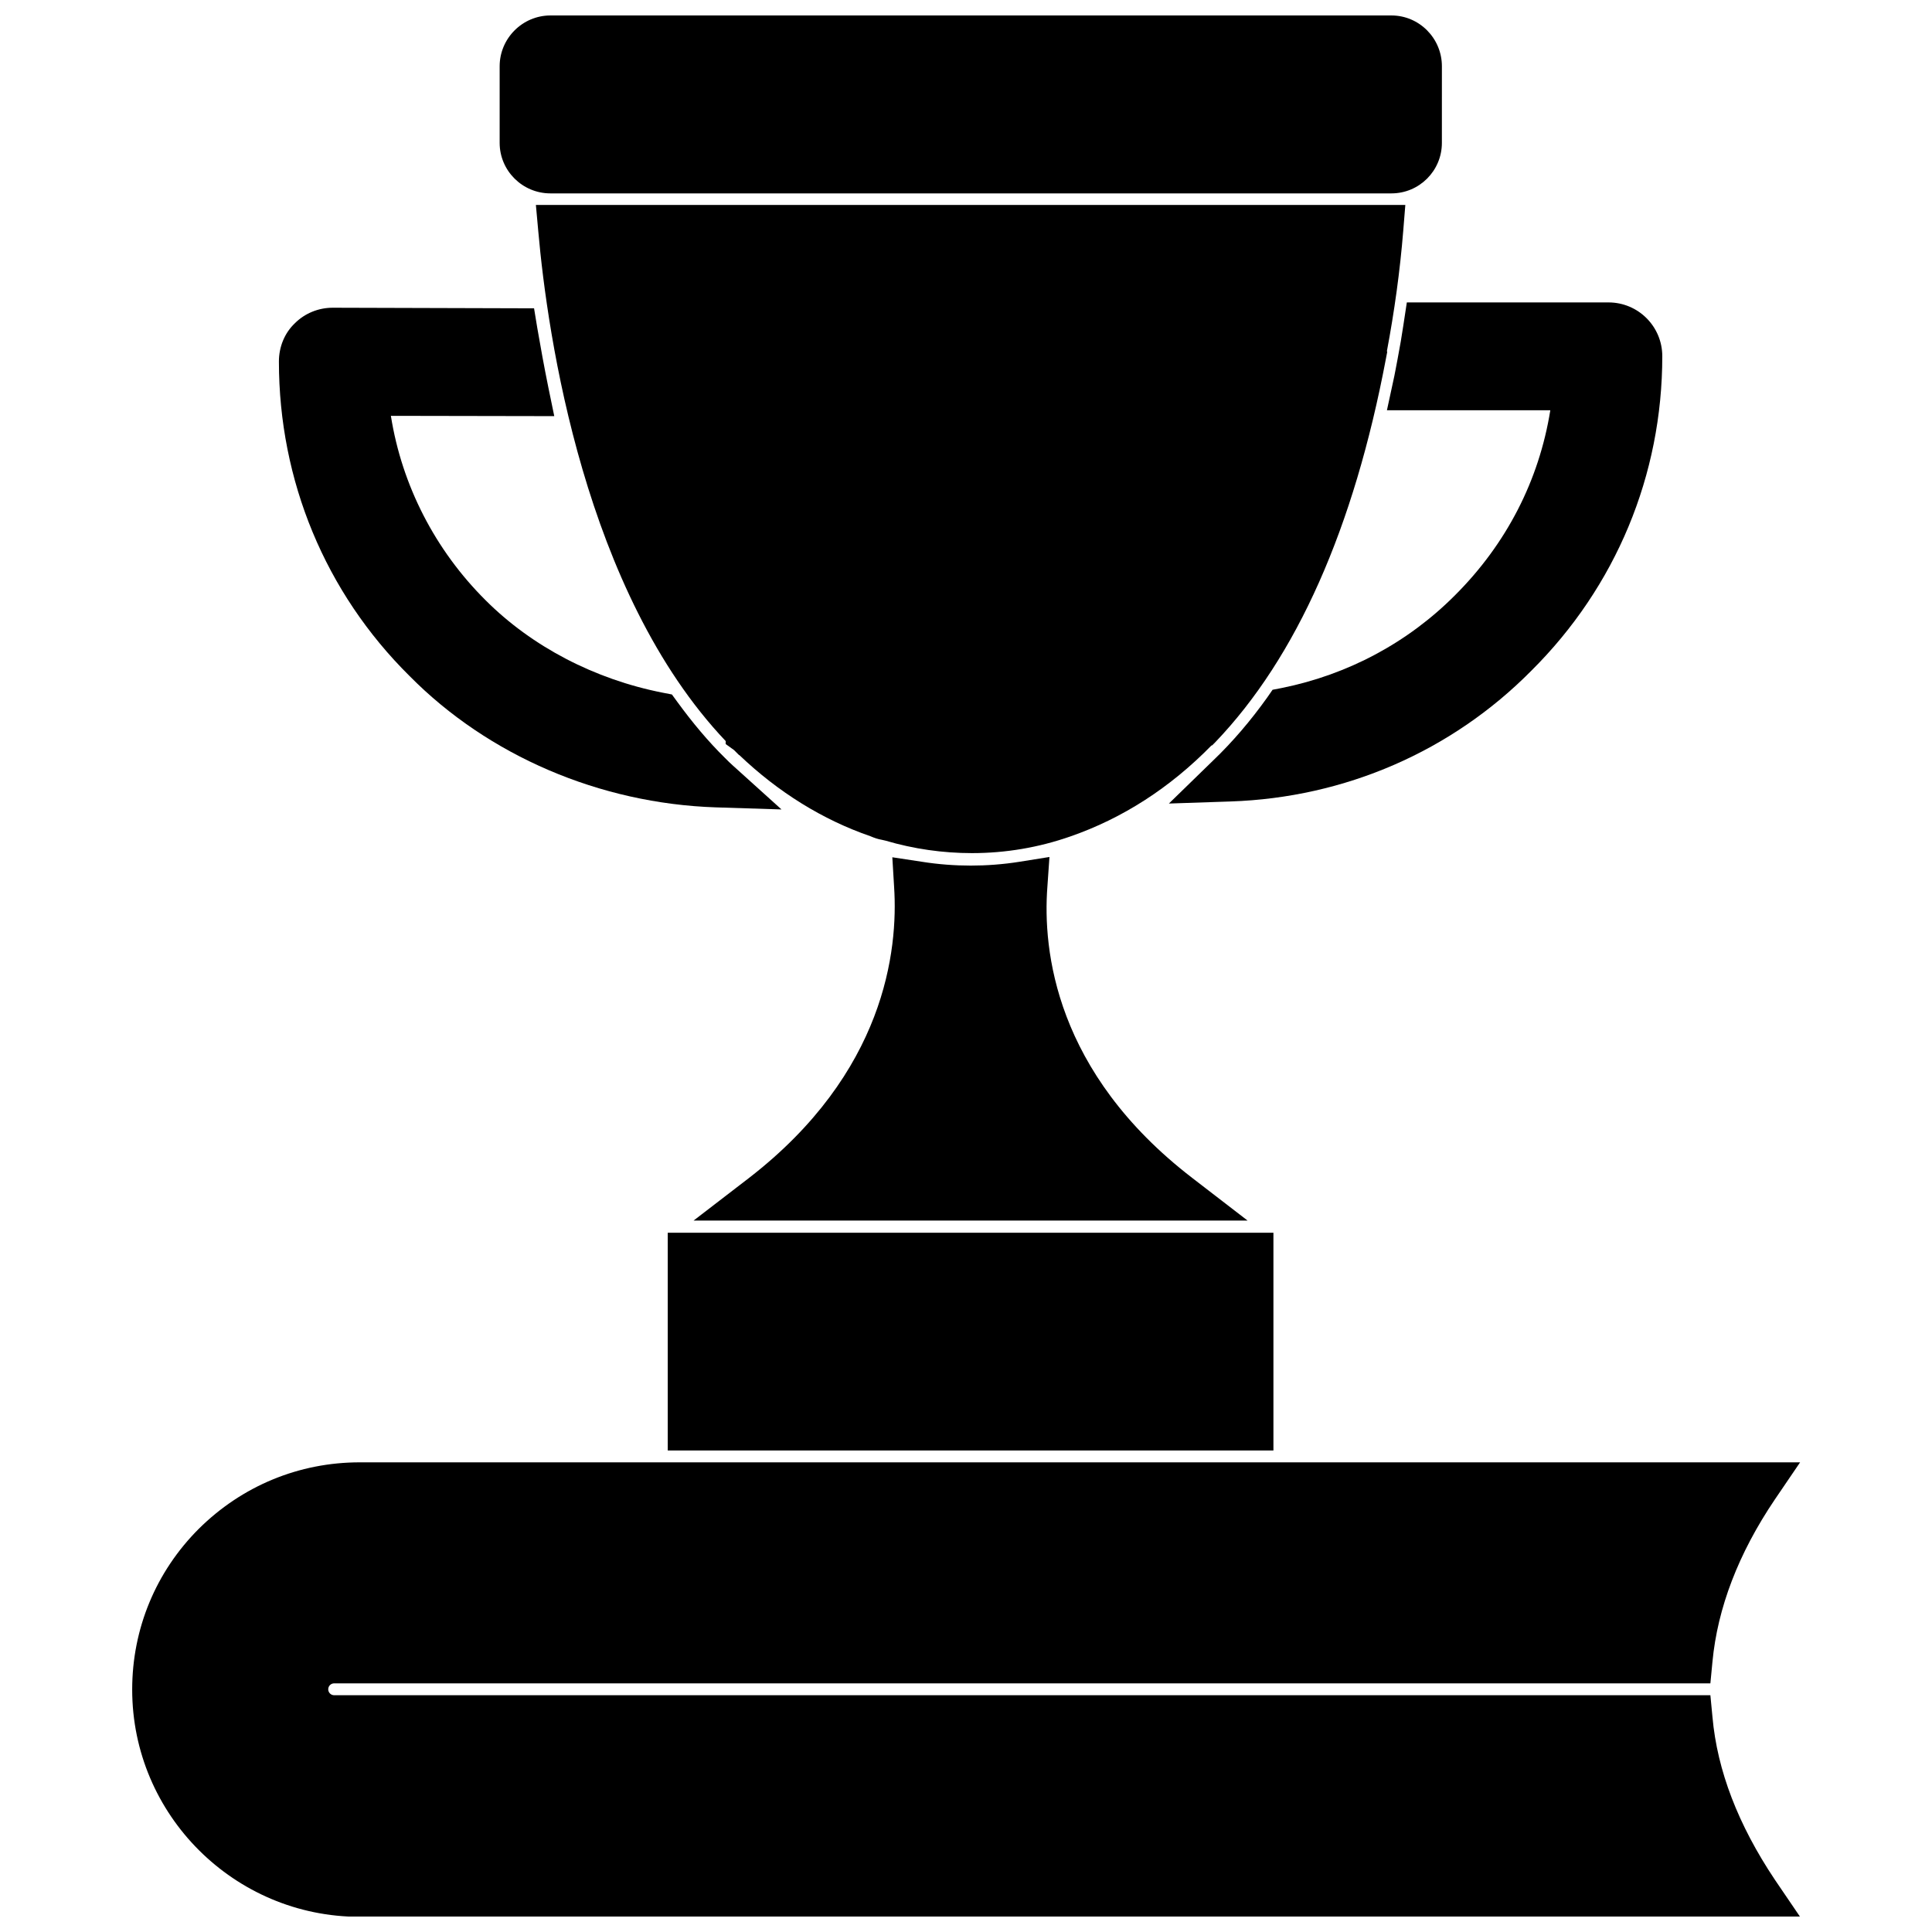
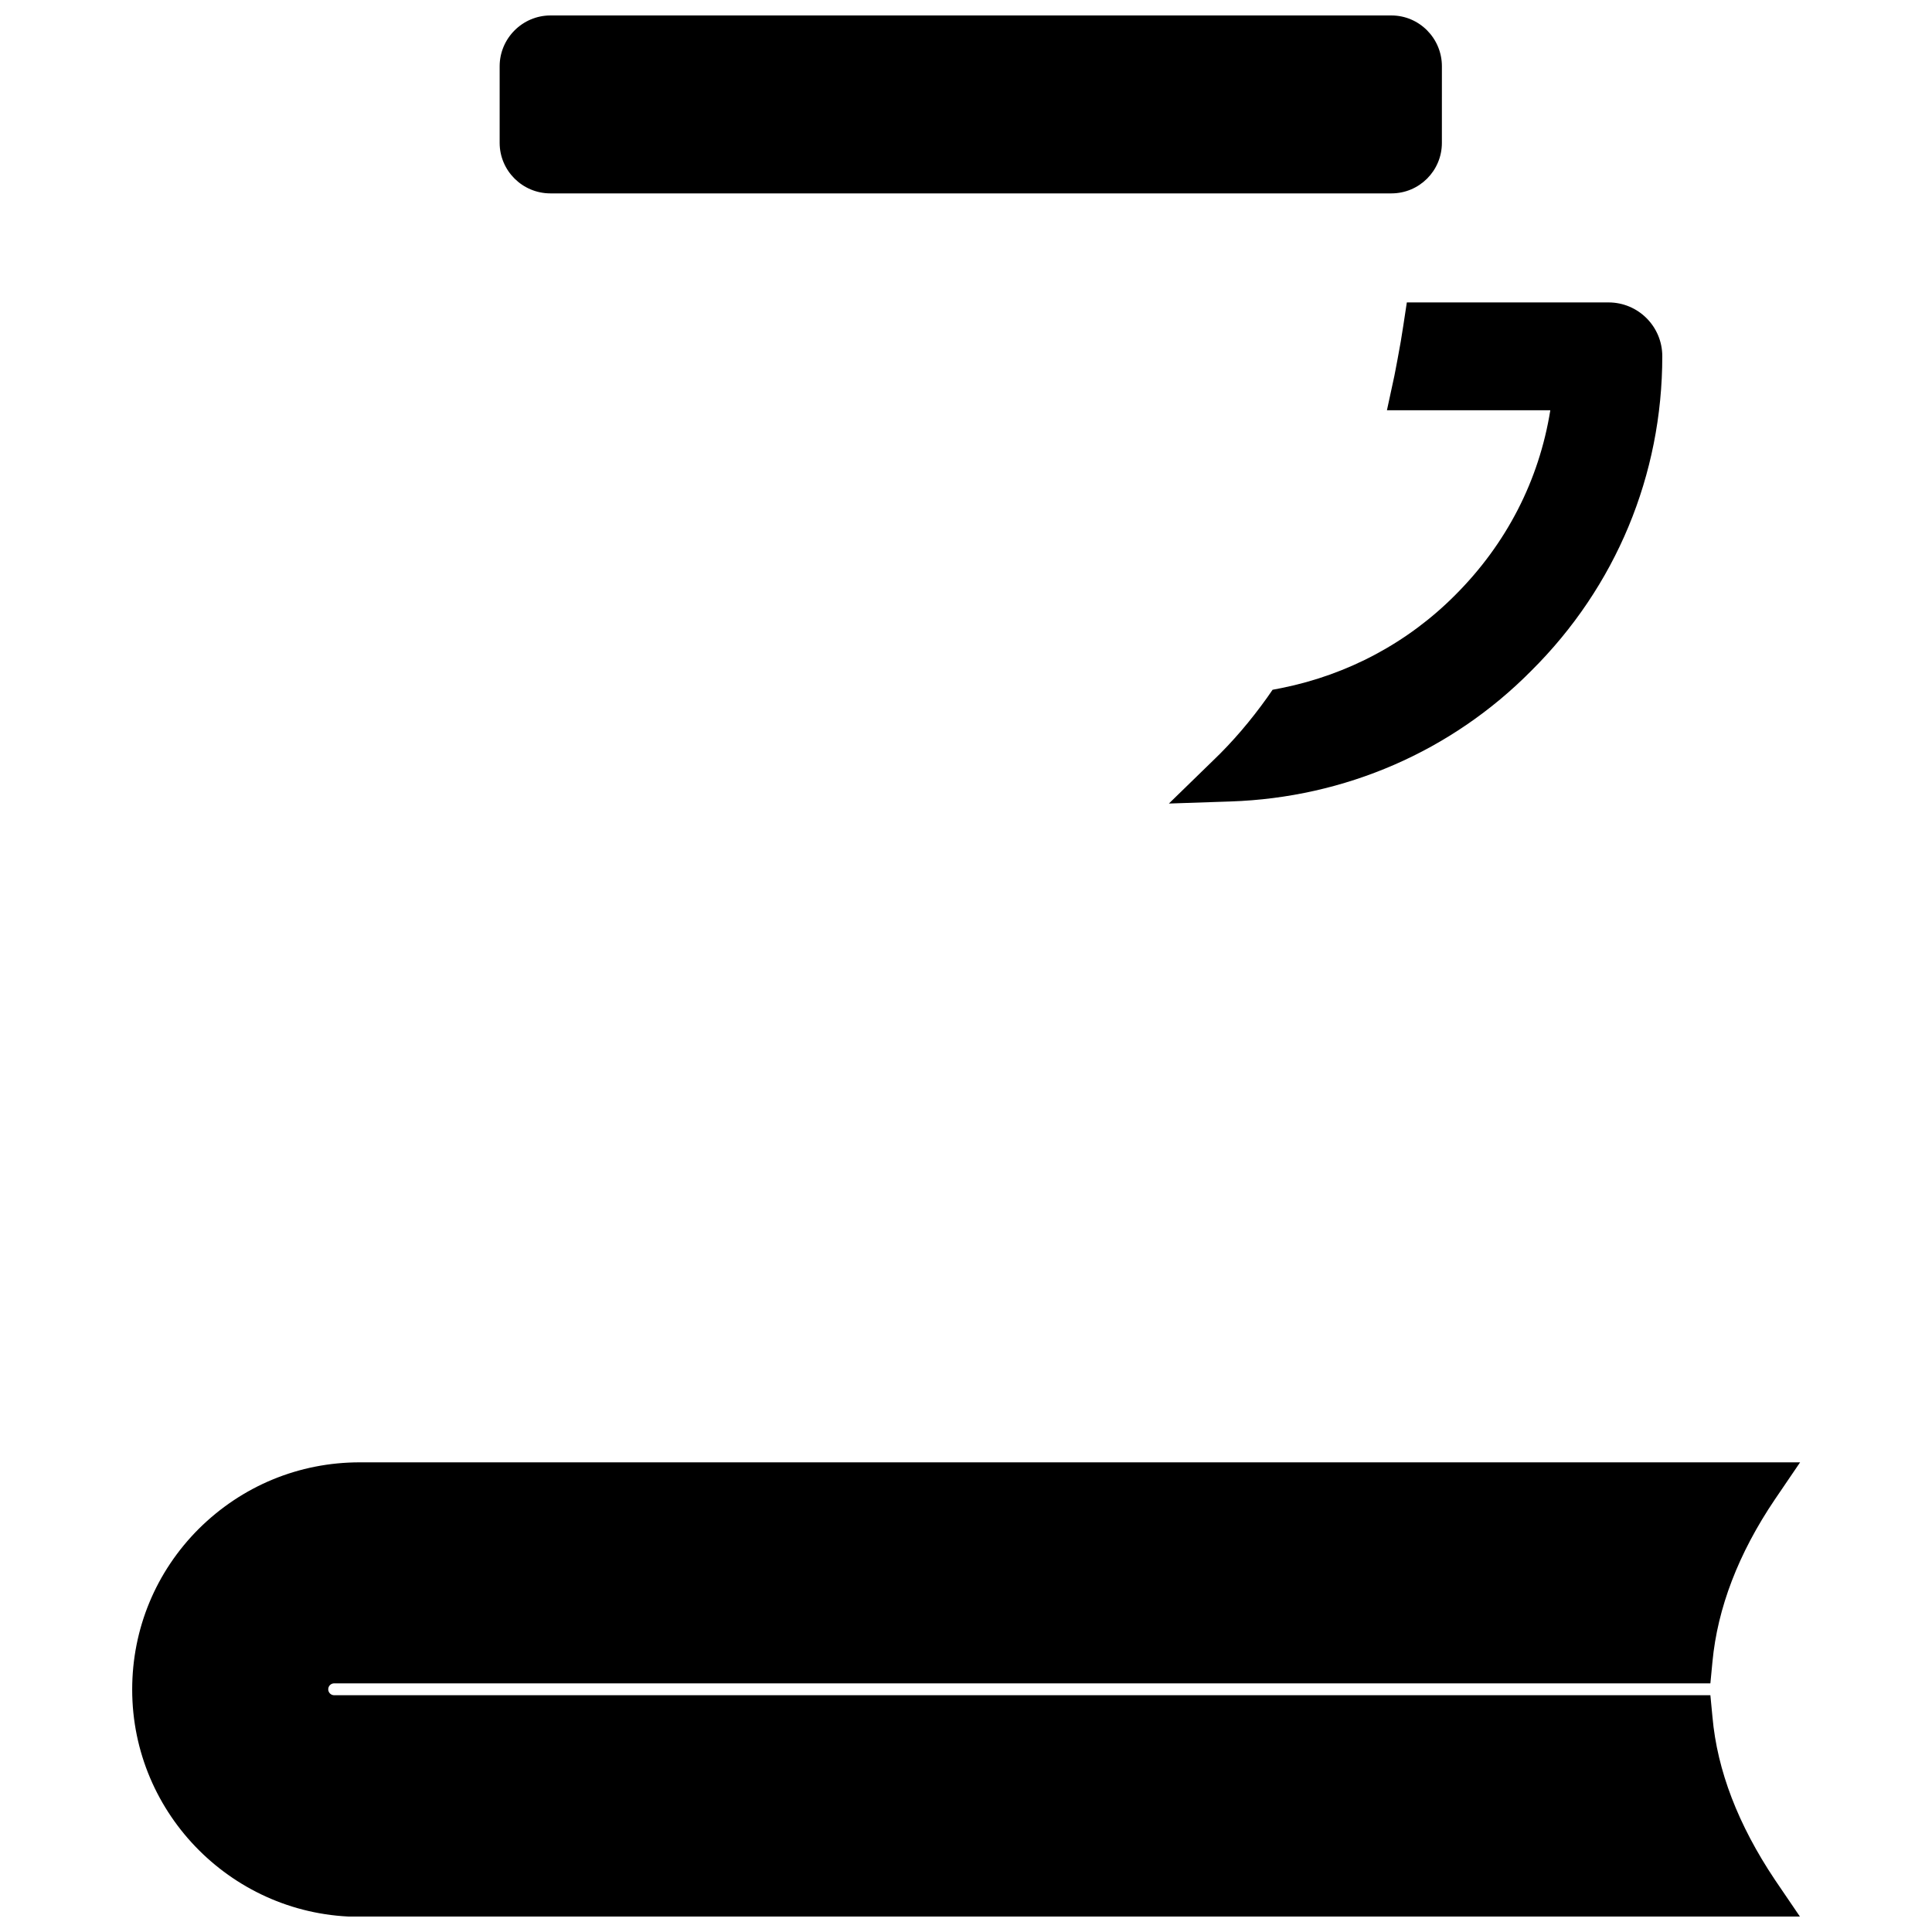
<svg xmlns="http://www.w3.org/2000/svg" width="800px" height="800px" version="1.1" viewBox="144 144 512 512">
  <defs>
    <clipPath id="b">
      <path d="m276 148.09h251v47.906h-251z" />
    </clipPath>
    <clipPath id="a">
      <path d="m179 531h443v120.9h-443z" />
    </clipPath>
  </defs>
  <g clip-path="url(#b)">
    <path d="m289.87 195.25h222.86c7.398 0 13.383-5.984 13.383-13.383l0.004-20.309c0-7.398-5.984-13.461-13.383-13.461h-222.86c-7.398 0-13.461 6.062-13.461 13.461v20.309c0 7.324 5.984 13.383 13.461 13.383z" />
  </g>
-   <path d="m327.81 467.46h146.81l-14.719-11.336c-36.289-27.945-39.598-60.301-38.336-77.066l0.551-7.949-7.871 1.258c-4.41 0.707-8.816 1.023-12.988 1.023s-8.582-0.316-12.988-1.023l-7.793-1.18 0.473 7.871c1.102 16.848-2.441 49.277-38.496 77.145z" />
  <path d="m515.88 230.36c-0.395 2.676-0.867 5.434-1.496 8.738-0.395 1.969-0.707 3.938-1.18 5.984l-1.652 7.637h43.297c-2.992 18.656-11.652 35.426-25.191 48.965-12.516 12.594-28.418 21.098-45.973 24.641l-2.441 0.473-1.418 2.047c-4.328 6.062-9.133 11.73-14.328 16.688l-11.73 11.414 16.375-0.551c30.309-1.023 58.566-13.305 79.664-34.637 22.434-22.277 34.715-51.875 34.715-83.363 0-7.871-6.375-14.25-14.25-14.25h-53.449z" />
-   <path d="m338.52 342.77 1.34 1.34h0.078c10.312 9.84 22.121 17.16 34.715 21.492 1.102 0.473 2.047 0.789 2.992 0.945l1.023 0.234c7.477 2.203 15.191 3.305 22.906 3.305 8.973 0 17.711-1.496 26.055-4.41 13.855-4.801 26.449-12.91 37.391-24.09l0.234-0.078 0.789-0.789c21.57-22.516 36.762-56.758 45.266-101.79l0.316-1.652-0.078-0.234c1.969-10.469 3.465-21.176 4.328-31.883l0.551-6.848h-230.41l0.629 6.926c2.441 27.711 12.281 95.723 49.672 135.16v0.789z" />
-   <path d="m333.71 357.96 17.398 0.551-12.91-11.652c-0.629-0.551-1.258-1.18-2.047-1.969-4.566-4.488-8.738-9.523-12.594-14.801l-1.496-2.047-2.441-0.473c-18.027-3.543-34.637-12.203-46.918-24.48-13.383-13.305-22.199-30.465-25.113-48.887l43.297 0.078-1.574-7.637c-1.102-5.434-2.047-10.629-2.914-15.664l-0.867-5.273-53.371-0.156c-3.777 0-7.398 1.496-9.996 4.094-2.754 2.598-4.25 6.297-4.25 10.156 0 31.566 12.281 61.246 34.637 83.363 20.863 21.102 50.383 33.773 81.16 34.797z" />
-   <path d="m320.96 470.69h160.51v57.703h-160.51z" />
  <g clip-path="url(#a)">
    <path d="m597.82 599-0.551-5.746h-364.71c-0.867 0-1.574-0.707-1.574-1.574 0-0.867 0.707-1.574 1.574-1.574h364.71l0.551-5.746c1.34-14.168 6.848-28.652 16.531-42.98l6.691-9.84-381.71-0.004c-16.059 0-31.172 6.219-42.668 17.633-11.336 11.336-17.633 26.449-17.633 42.586 0 33.219 27.078 60.223 60.301 60.223h381.71l-6.691-9.84c-9.684-14.484-15.273-28.891-16.531-43.137z" />
  </g>
</svg>